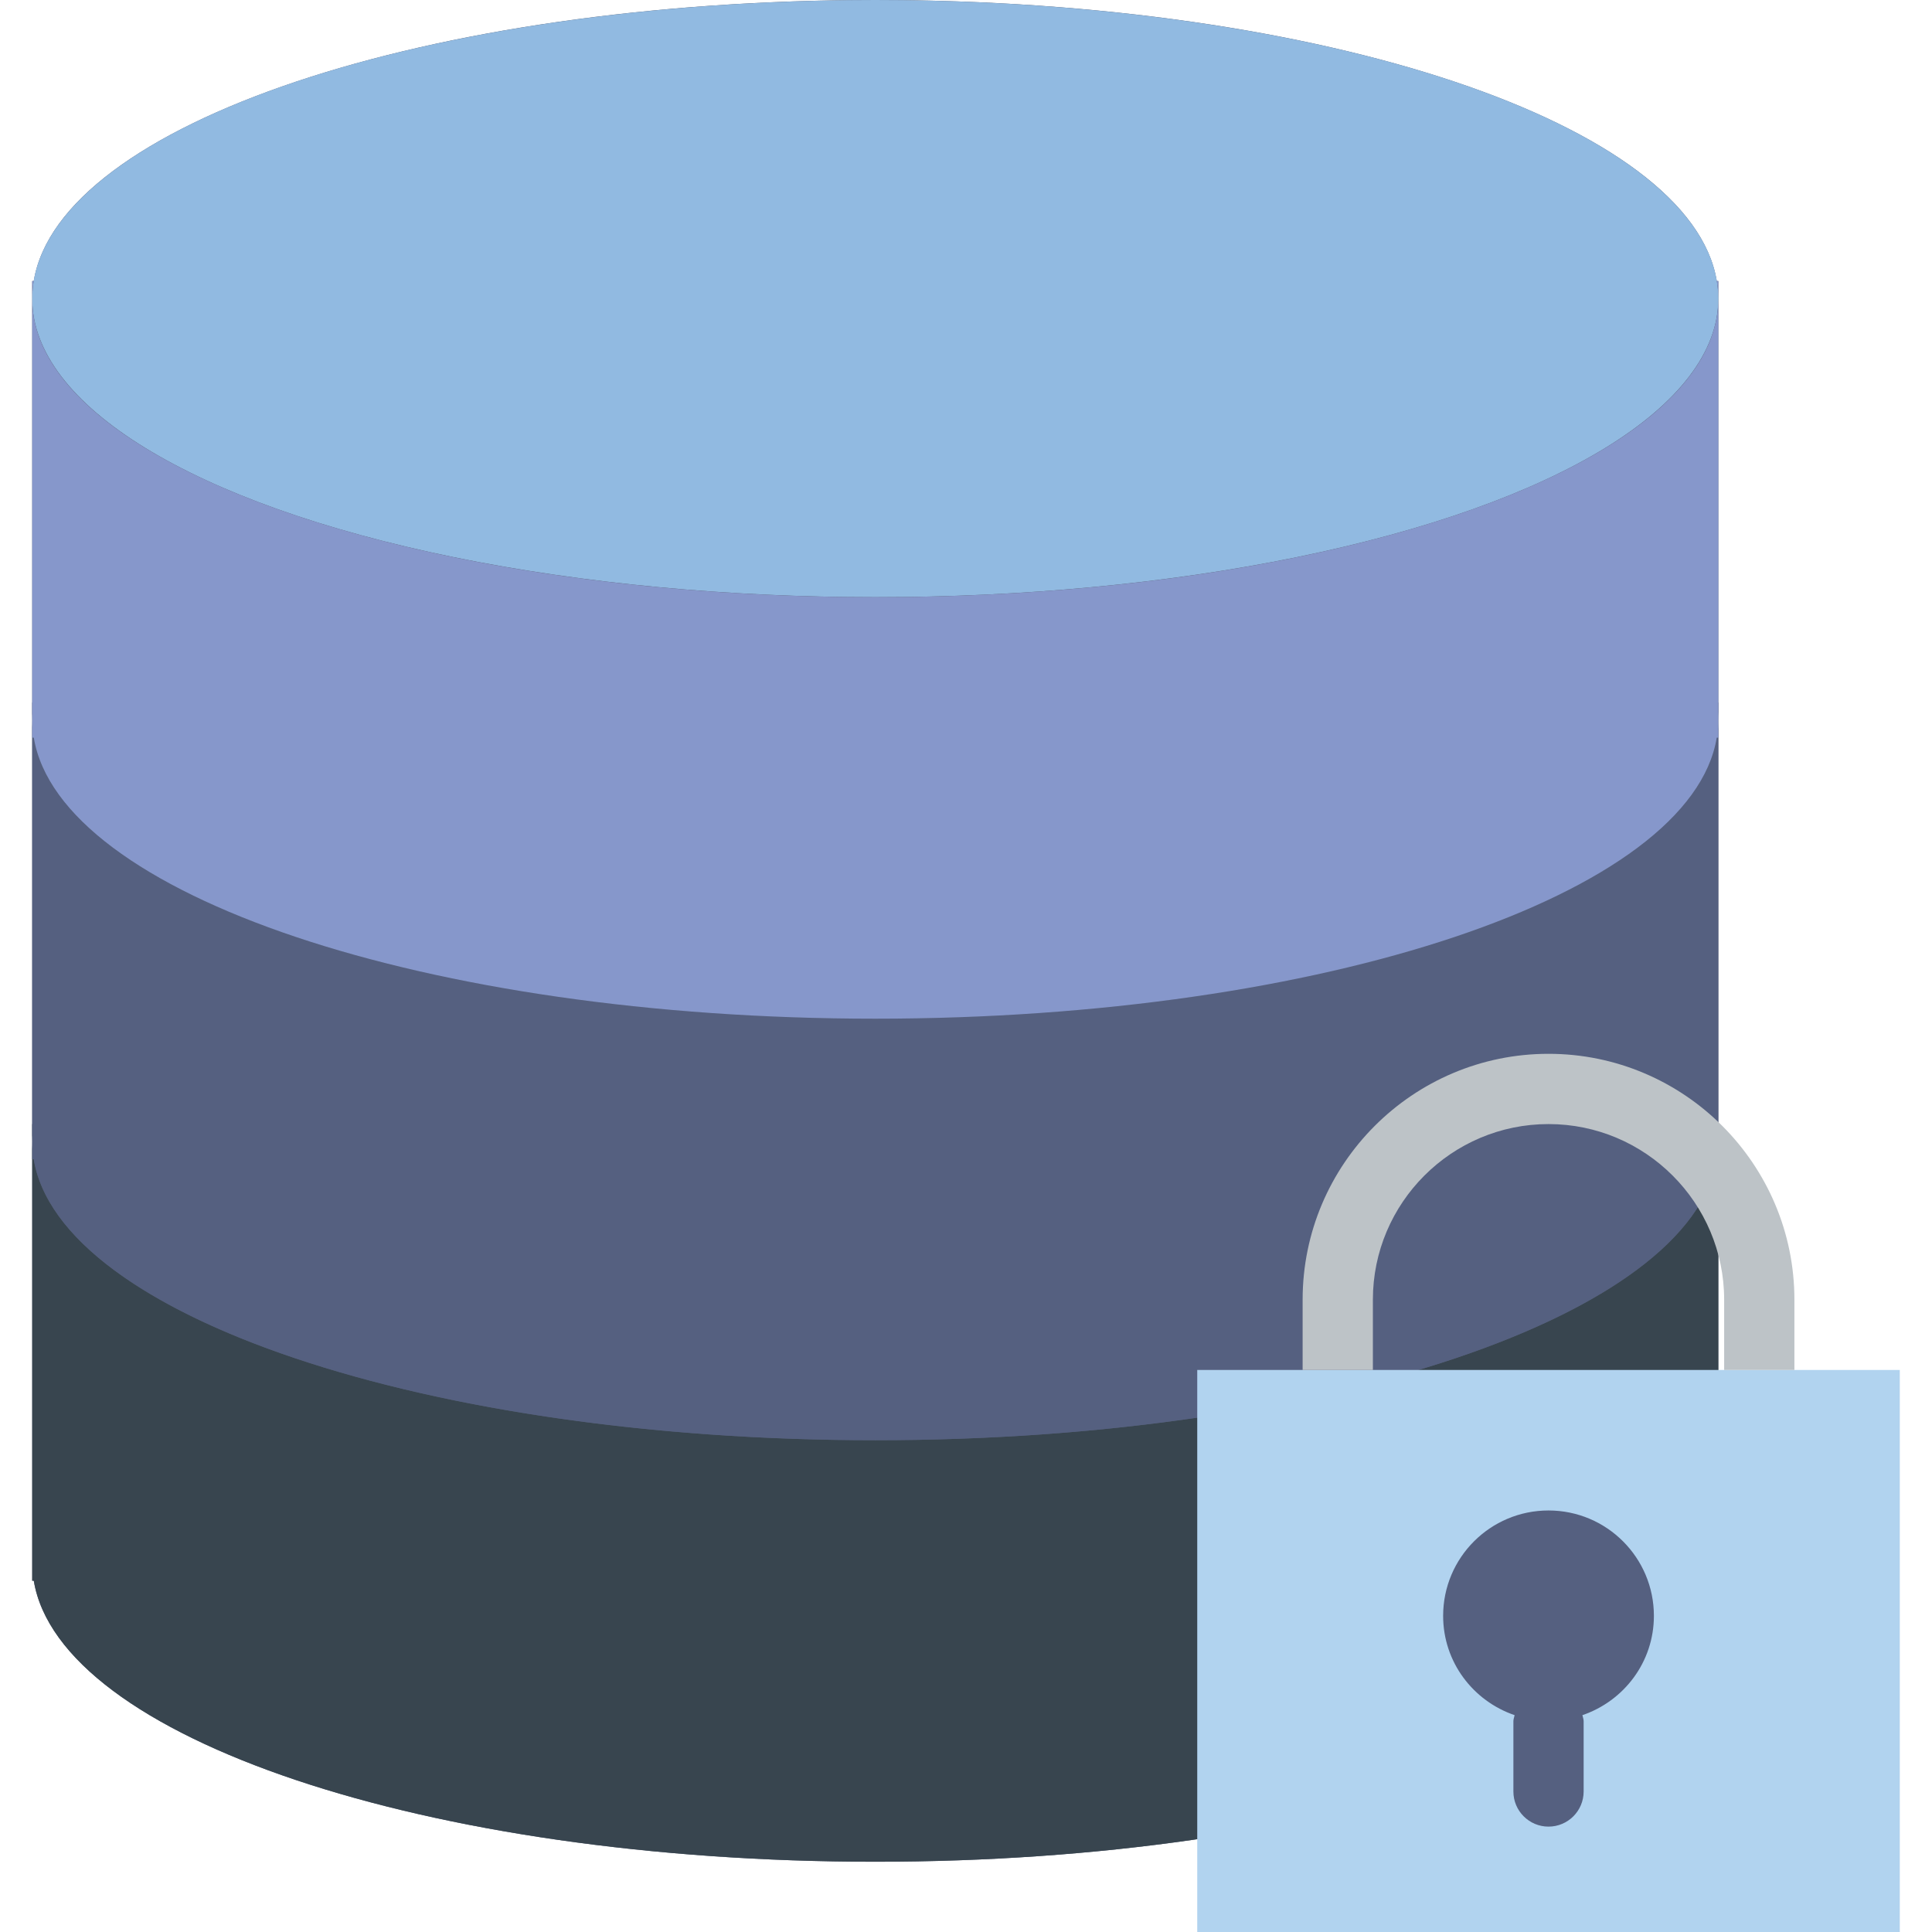
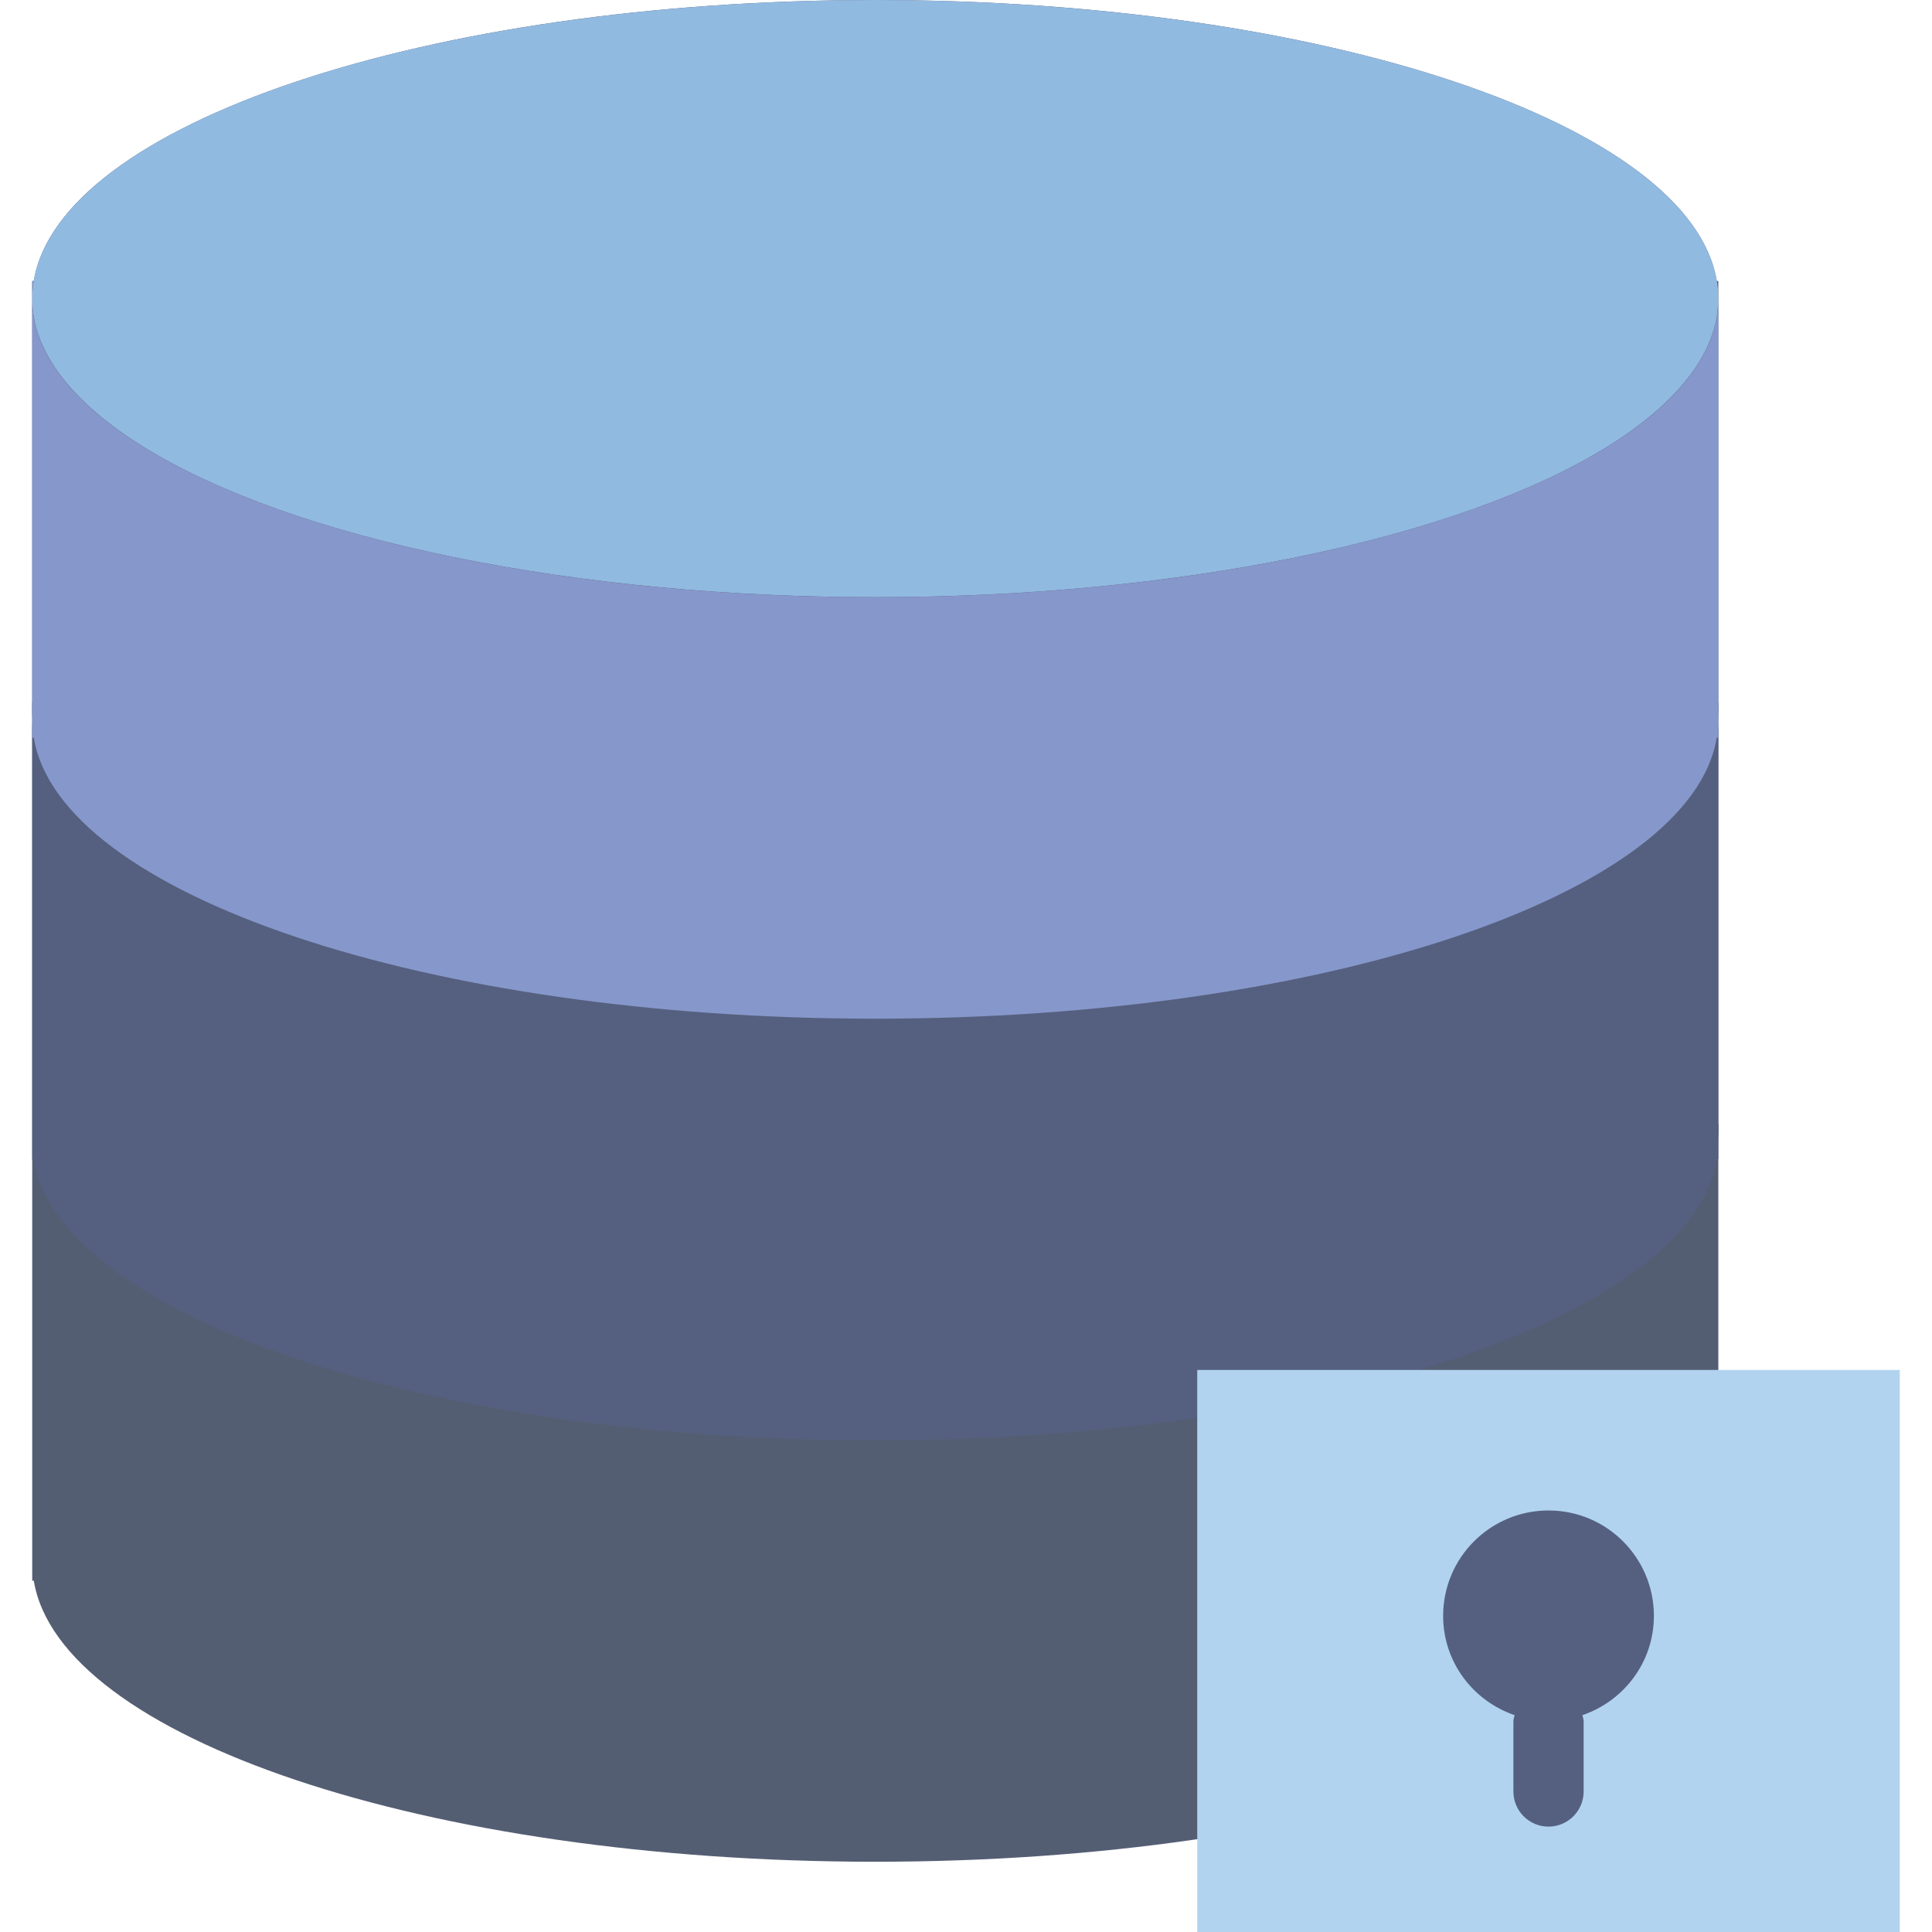
<svg xmlns="http://www.w3.org/2000/svg" id="Capa_1" x="0px" y="0px" viewBox="0 0 55 55" style="enable-background:new 0 0 55 55;" xml:space="preserve">
  <g>
    <g>
      <path style="fill:#545E73;" d="M48.872,8L48.872,8c-0.731-4.462-11.175-8-23.955-8S1.693,3.538,0.961,8l0,0H0.917v0.5V20v0.5V21    v11v0.5V33v12h0.045c0.731,4.461,11.175,8,23.955,8s23.224-3.539,23.955-8h0.045V33v-0.5V32V21v-0.5V20V8.5V8H48.872z" />
      <g>
-         <path style="fill:#38454F;" d="M24.917,41c-13.255,0-24-3.806-24-8.5V45h0.045c0.731,4.461,11.175,8,23.955,8     s23.224-3.539,23.955-8h0.045V32.5C48.917,37.194,38.172,41,24.917,41z" />
-         <path style="fill:#38454F;" d="M0.917,32v0.5c0-0.168,0.018-0.334,0.045-0.5H0.917z" />
        <path style="fill:#38454F;" d="M48.872,32c0.027,0.166,0.045,0.332,0.045,0.5V32H48.872z" />
      </g>
      <g>
        <path style="fill:#556080;" d="M24.917,29c-13.255,0-24-3.806-24-8.5V33h0.045c0.731,4.461,11.175,8,23.955,8     s23.224-3.539,23.955-8h0.045V20.5C48.917,25.194,38.172,29,24.917,29z" />
        <path style="fill:#556080;" d="M0.917,20v0.5c0-0.168,0.018-0.334,0.045-0.5H0.917z" />
        <path style="fill:#556080;" d="M48.872,20c0.027,0.166,0.045,0.332,0.045,0.5V20H48.872z" />
      </g>
      <ellipse style="fill:#91BAE1;" cx="24.917" cy="8.5" rx="24" ry="8.5" />
      <g>
        <path style="fill:#8697CB;" d="M24.917,17c-13.255,0-24-3.806-24-8.5V21h0.045c0.731,4.461,11.175,8,23.955,8     s23.224-3.539,23.955-8h0.045V8.5C48.917,13.194,38.172,17,24.917,17z" />
        <path style="fill:#8697CB;" d="M0.917,8v0.5c0-0.168,0.018-0.334,0.045-0.5H0.917z" />
-         <path style="fill:#8697CB;" d="M48.872,8c0.027,0.166,0.045,0.332,0.045,0.5V8H48.872z" />
      </g>
    </g>
    <g>
      <rect x="34.083" y="39" style="fill:#B1D3EF;" width="20" height="16" />
      <path style="fill:#556080;" d="M47.083,46c0-1.657-1.343-3-3-3s-3,1.343-3,3c0,1.317,0.854,2.424,2.035,2.827    c-0.011,0.058-0.035,0.112-0.035,0.173v2c0,0.552,0.448,1,1,1s1-0.448,1-1v-2c0-0.061-0.024-0.115-0.035-0.173    C46.229,48.424,47.083,47.317,47.083,46z" />
-       <path style="fill:#BDC3C7;" d="M39.083,37c0-2.757,2.243-5,5-5s5,2.243,5,5v2h2v-2c0-3.86-3.14-7-7-7s-7,3.14-7,7v2h2V37z" />
    </g>
  </g>
  <g>
</g>
  <g>
</g>
  <g>
</g>
  <g>
</g>
  <g>
</g>
  <g>
</g>
  <g>
</g>
  <g>
</g>
  <g>
</g>
  <g>
</g>
  <g>
</g>
  <g>
</g>
  <g>
</g>
  <g>
</g>
  <g>
</g>
</svg>